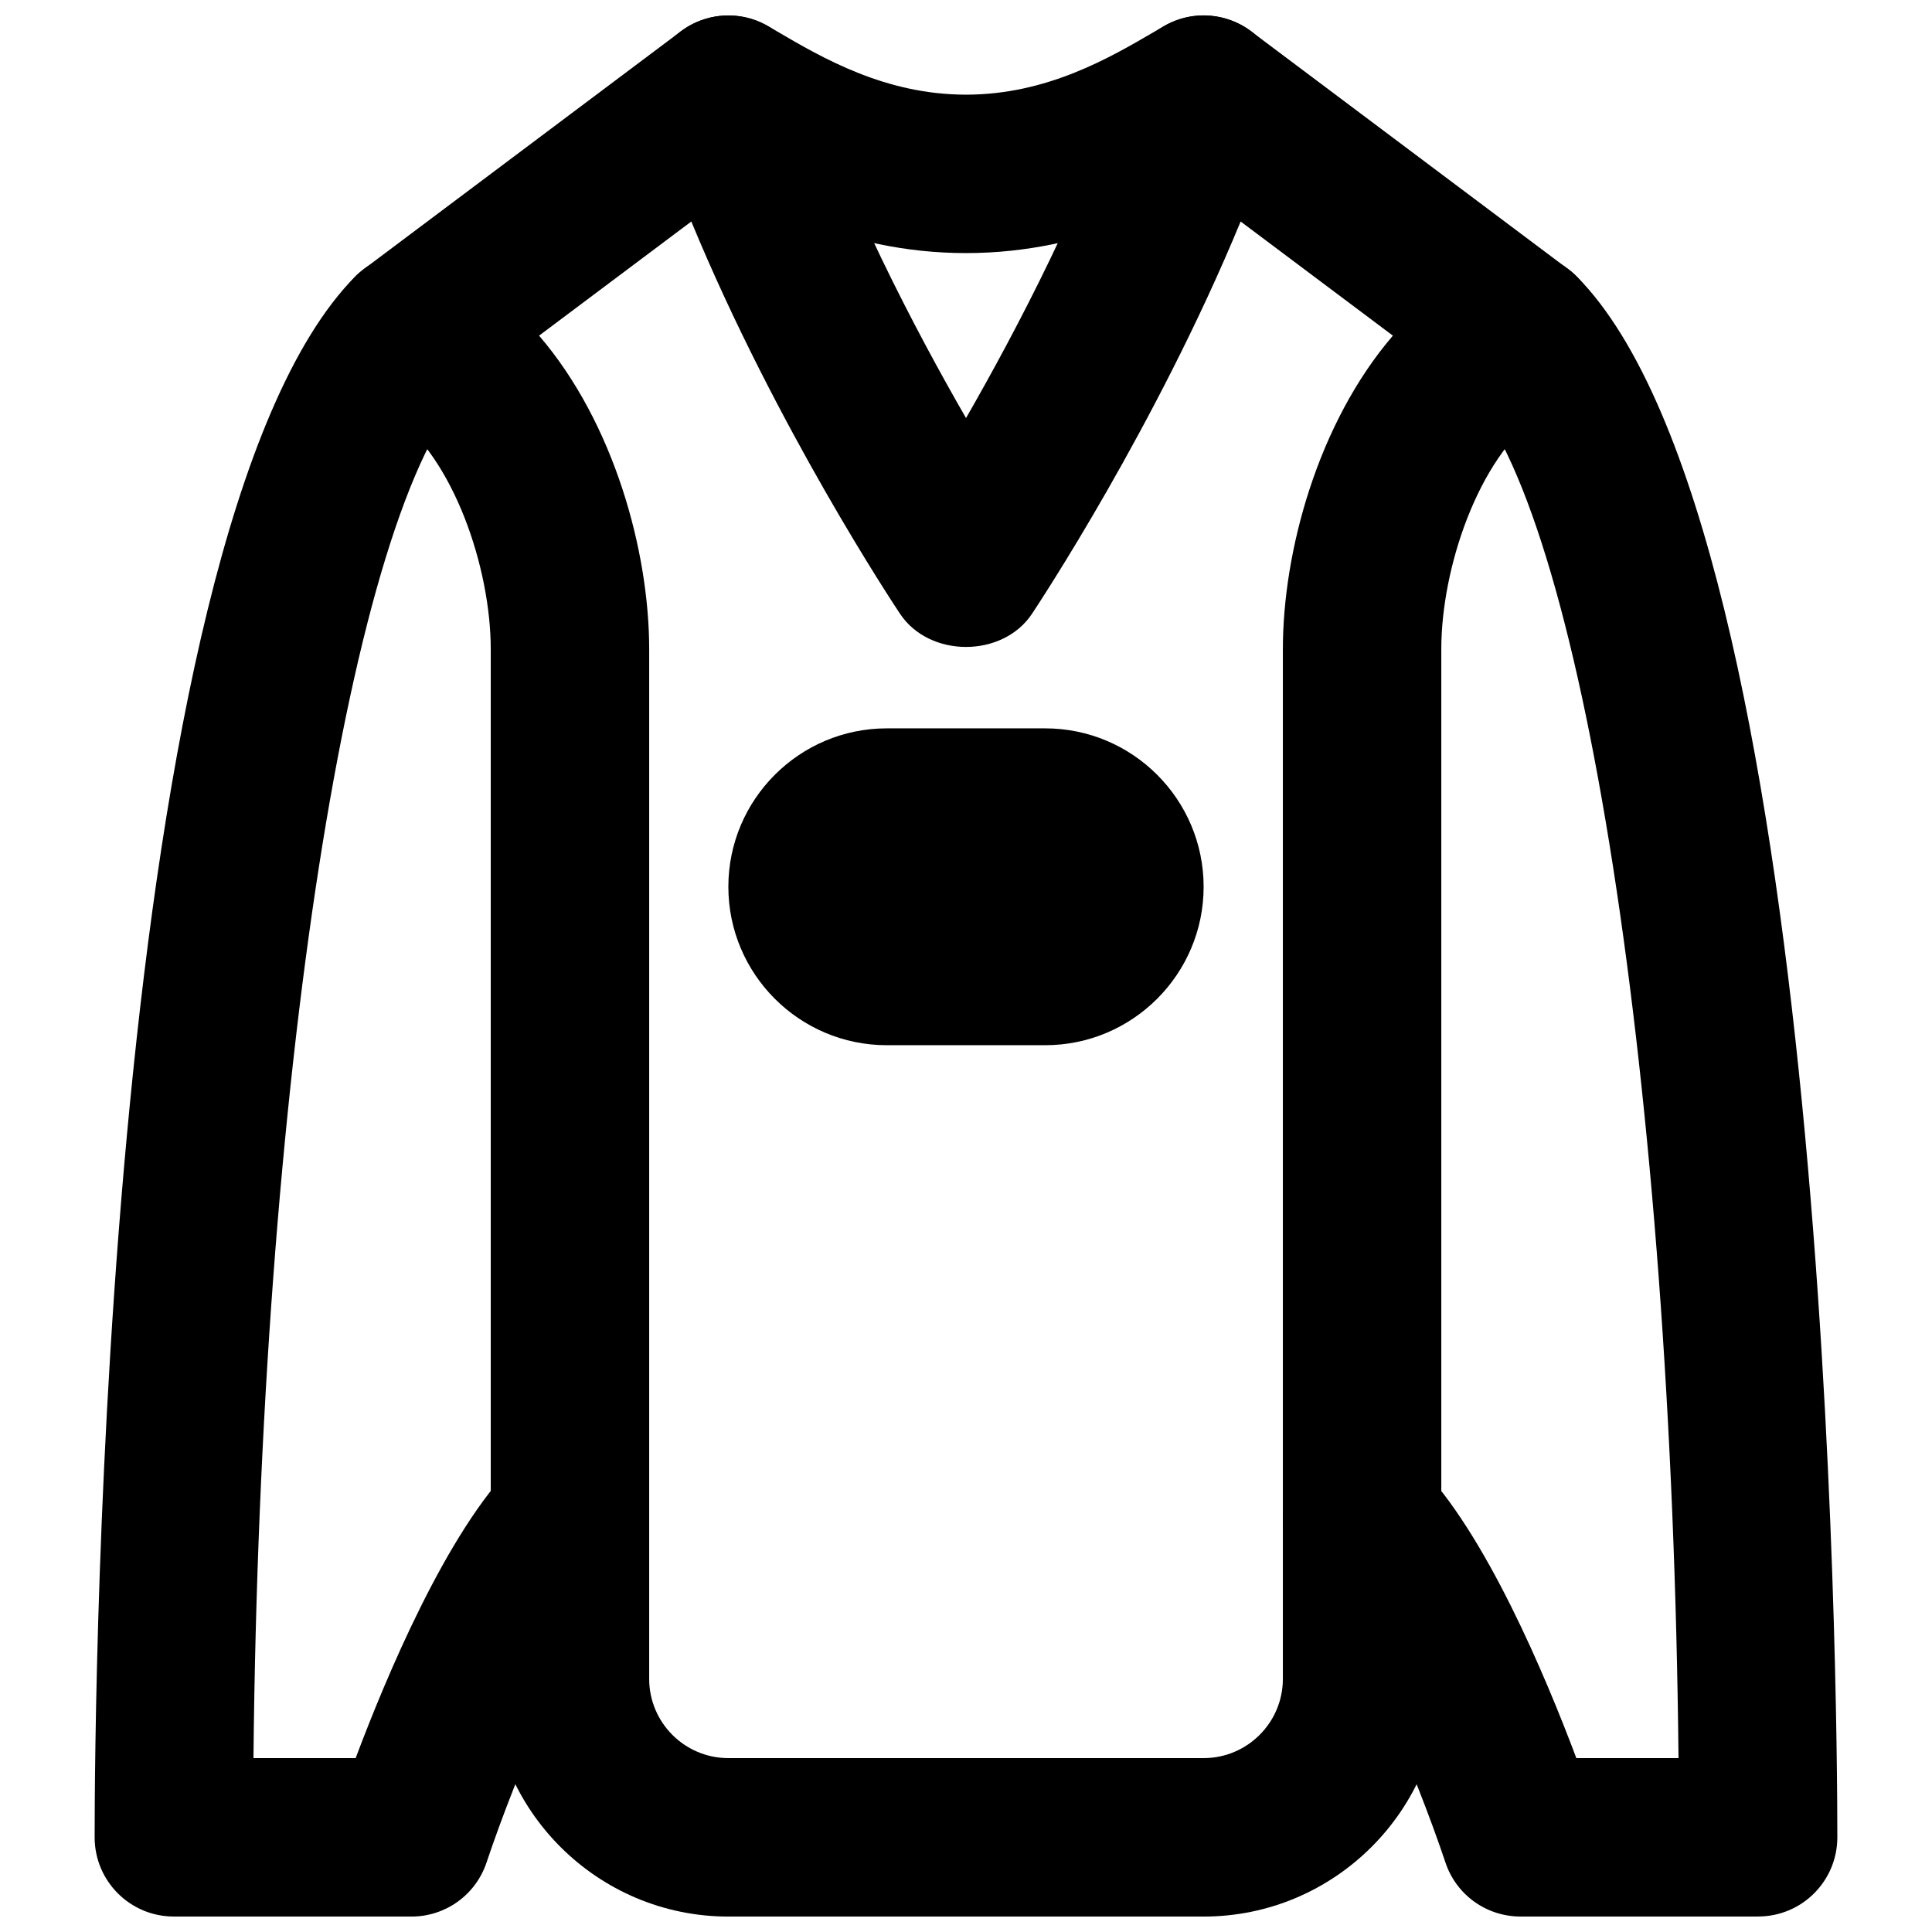
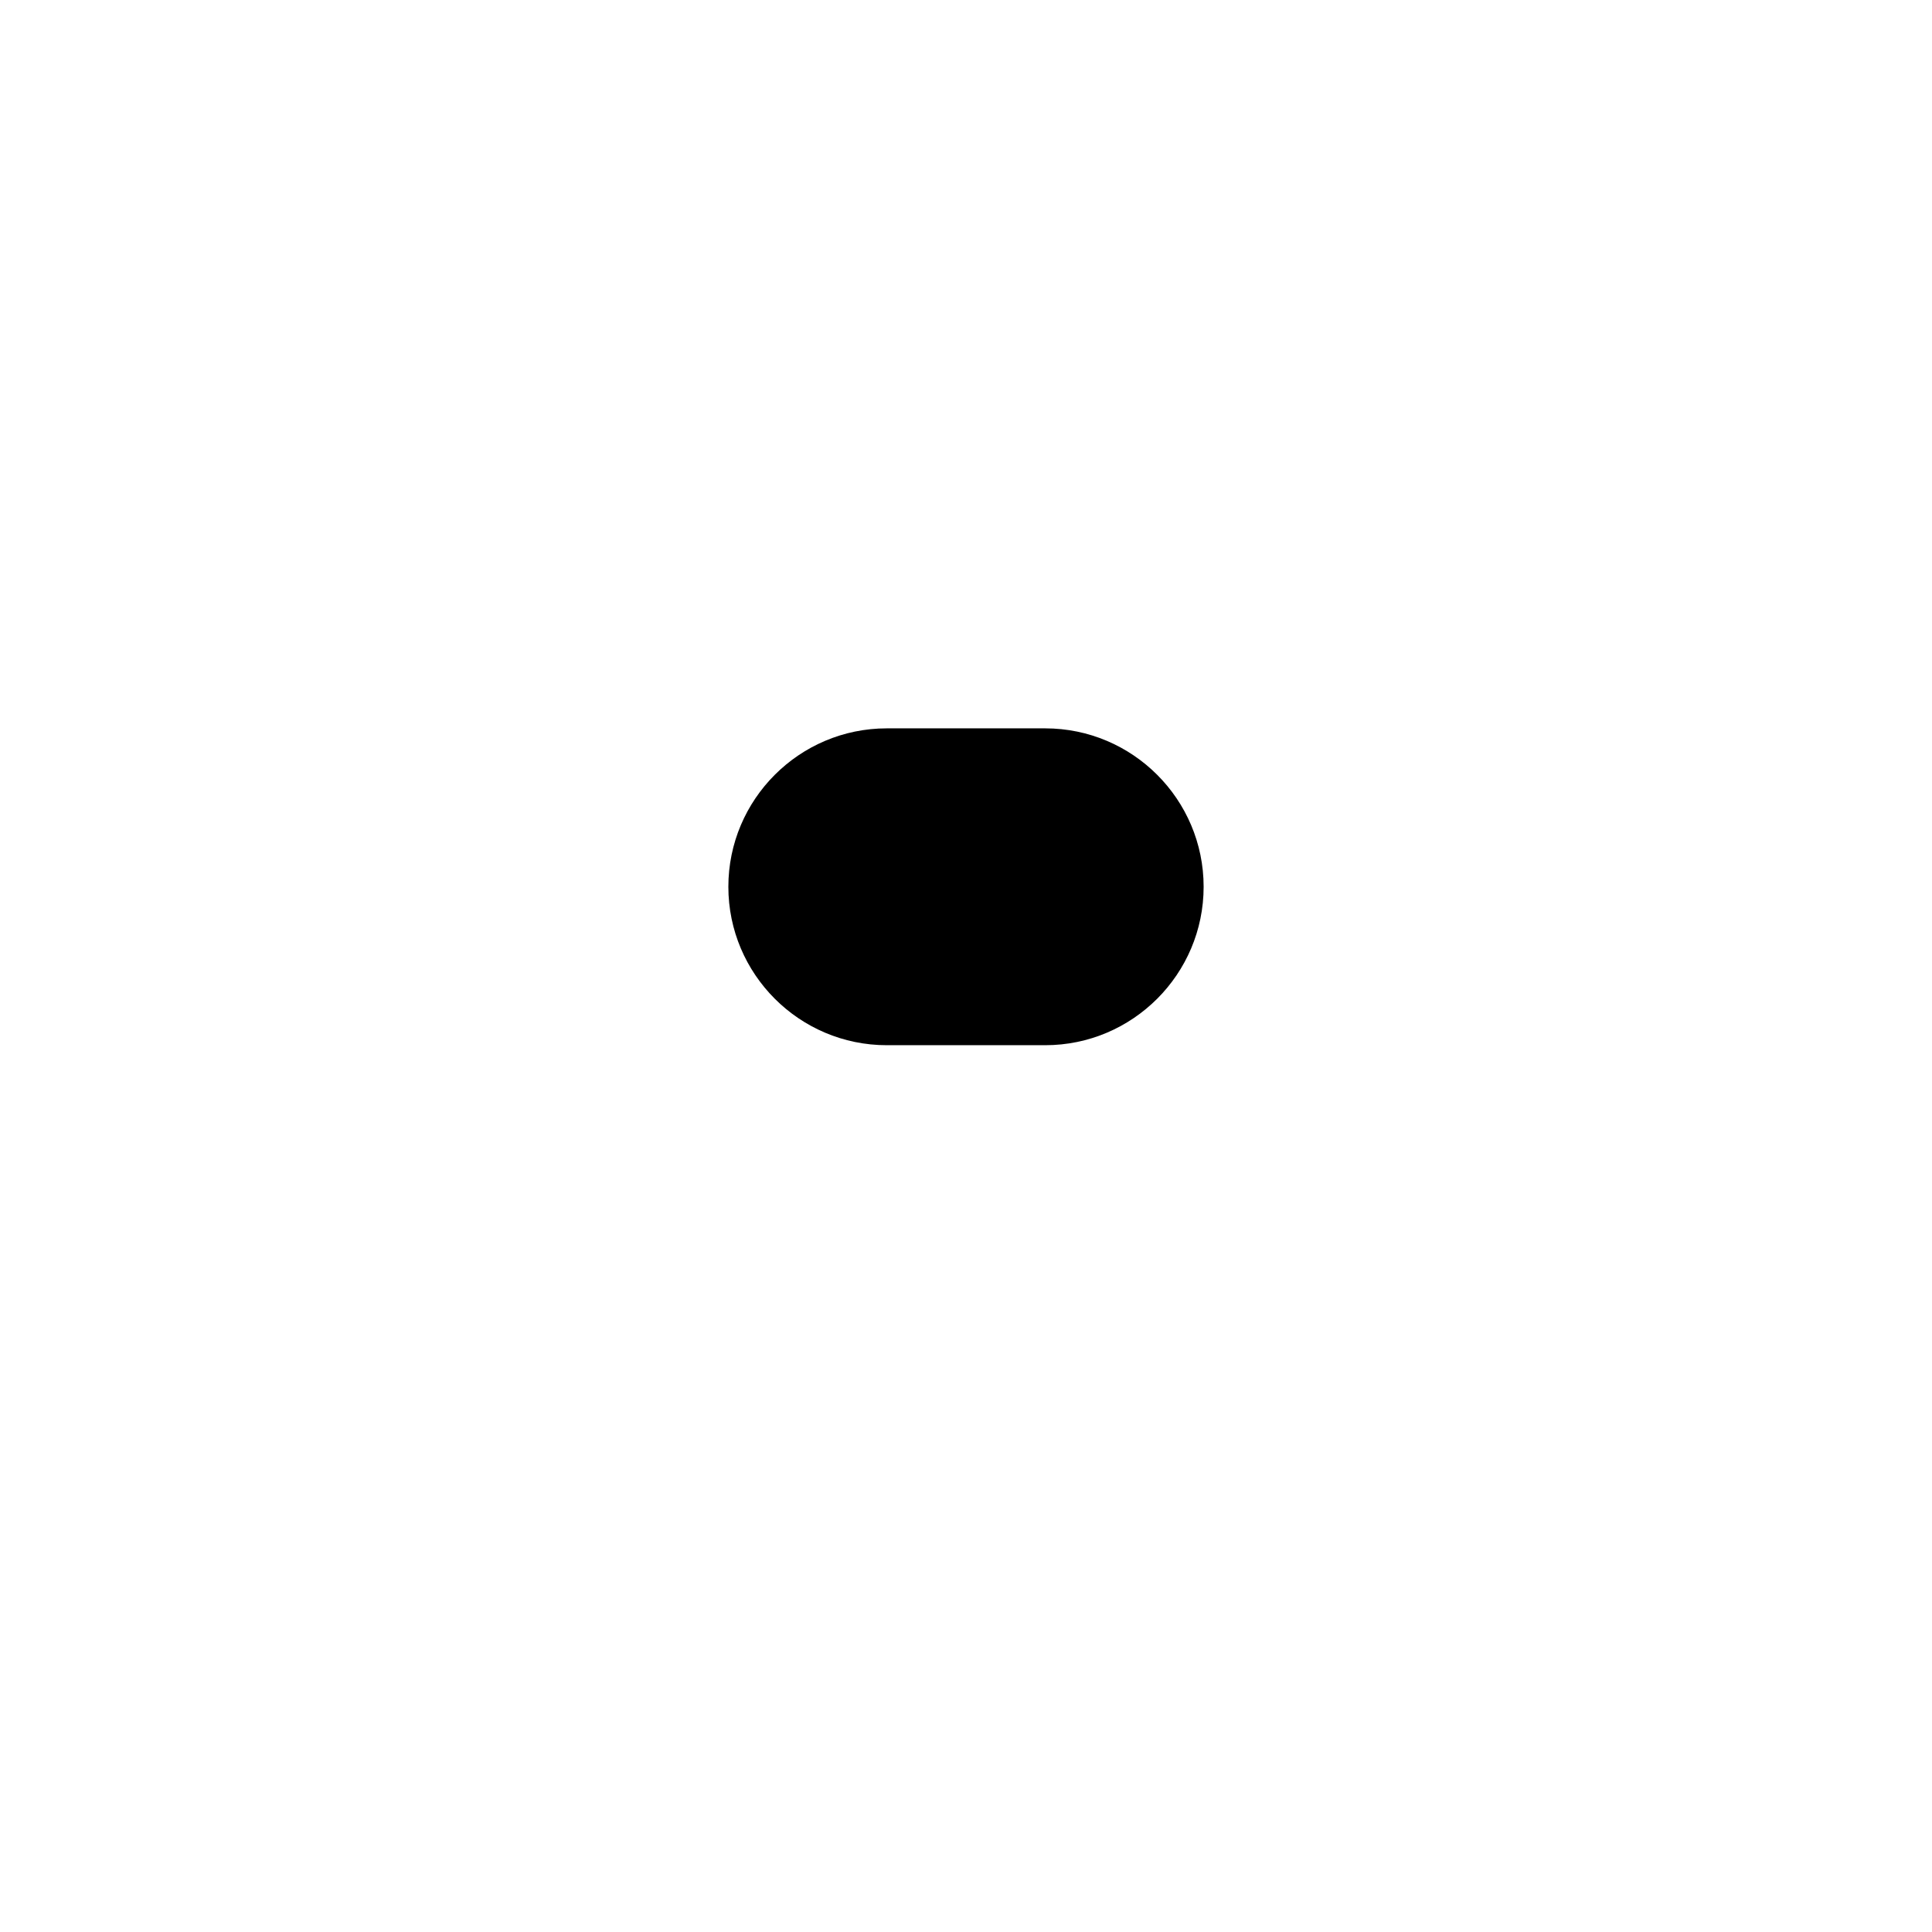
<svg xmlns="http://www.w3.org/2000/svg" width="800px" height="800px" version="1.1" viewBox="144 144 512 512">
  <defs>
    <clipPath id="d">
      <path d="m232 148.09h336v503.81h-336z" />
    </clipPath>
    <clipPath id="c">
      <path d="m169 211h148v440.9h-148z" />
    </clipPath>
    <clipPath id="b">
      <path d="m483 211h148v440.9h-148z" />
    </clipPath>
    <clipPath id="a">
-       <path d="m316 148.09h168v63.906h-168z" />
+       <path d="m316 148.09h168v63.906z" />
    </clipPath>
  </defs>
  <g clip-path="url(#d)">
-     <path d="m286.86 232.95c19.941 23.215 29.18 57.285 29.18 83.086v272.89c0 11.566 9.402 20.992 20.992 20.992h125.95c11.566 0 20.992-9.426 20.992-20.992v-272.89c0-25.801 9.215-59.848 29.156-83.086l-40.348-30.25c-22.48 54.453-53.781 101.68-55.312 103.99-7.789 11.672-27.145 11.672-34.93 0-1.555-2.309-32.855-49.539-55.336-103.99zm176.12 418.96h-125.95c-34.742 0-62.977-28.254-62.977-62.977v-272.89c0-21.414-9.742-50.551-26.051-62.262-1.723-1.242-3.508-2.414-5.332-3.465-6.152-3.508-10.117-9.867-10.559-16.922-0.461-7.051 2.707-13.875 8.355-18.113l83.965-62.977c5.375-4.051 12.387-5.25 18.852-3.254 6.445 2.016 11.504 7.012 13.645 13.414 11.441 34.277 29.602 68.938 43.078 92.324 13.453-23.406 31.633-58.109 43.055-92.324 2.141-6.402 7.199-11.398 13.664-13.414 6.426-1.996 13.457-0.797 18.832 3.254l83.969 62.977c5.668 4.238 8.816 11.062 8.375 18.113-0.461 7.055-4.41 13.414-10.559 16.922-1.848 1.051-3.633 2.223-5.332 3.441-16.312 11.734-26.051 40.871-26.051 62.285v272.89c0 34.723-28.258 62.977-62.977 62.977z" fill-rule="evenodd" />
-   </g>
+     </g>
  <g clip-path="url(#c)">
-     <path d="m253.05 651.9h-62.977c-11.609 0-20.992-9.402-20.992-20.992 0-35.203 1.953-345.8 69.043-413.62 8.145-8.211 21.477-8.312 29.684-0.148 8.25 8.164 8.332 21.453 0.168 29.703-31.215 31.531-55.043 185.61-56.805 363.08h27.078c8.039-21.41 24.184-60.059 41.941-77.816 8.211-8.207 21.477-8.207 29.684 0 8.207 8.207 8.207 21.477 0 29.684-12.719 12.742-29.387 53.234-36.926 75.758-2.852 8.586-10.852 14.359-19.898 14.359" fill-rule="evenodd" />
-   </g>
+     </g>
  <g clip-path="url(#b)">
-     <path d="m609.92 651.9h-62.977c-9.047 0-17.066-5.773-19.898-14.359-7.559-22.543-24.227-63.059-36.926-75.758-8.207-8.207-8.207-21.477 0-29.684 8.207-8.207 21.477-8.207 29.684 0 17.758 17.758 33.902 56.406 41.941 77.816h27.078c-1.762-177.46-25.586-331.55-56.801-363.08-8.168-8.25-8.082-21.539 0.164-29.703 8.211-8.164 21.539-8.062 29.684 0.148 67.09 67.824 69.043 378.42 69.043 413.62 0 11.59-9.383 20.992-20.992 20.992" fill-rule="evenodd" />
-   </g>
+     </g>
  <g clip-path="url(#a)">
-     <path d="m400 211.07c-32.812 0-57.016-14.172-71.457-22.629l-2.078-1.219c-10.016-5.836-13.438-18.66-7.578-28.695 5.812-10.016 18.68-13.414 28.695-7.578l2.16 1.258c12.176 7.137 28.824 16.879 50.258 16.879 21.43 0 38.078-9.742 50.254-16.879l2.16-1.258c10.016-5.856 22.883-2.457 28.699 7.578 5.856 10.035 2.434 22.859-7.578 28.695l-2.078 1.219c-14.445 8.457-38.648 22.629-71.457 22.629" fill-rule="evenodd" />
-   </g>
+     </g>
  <path d="m420.99 420.99h-41.984c-23.156 0-41.984-18.832-41.984-41.984 0-23.156 18.828-41.984 41.984-41.984h41.984c23.152 0 41.984 18.828 41.984 41.984 0 23.152-18.832 41.984-41.984 41.984" fill-rule="evenodd" />
</svg>